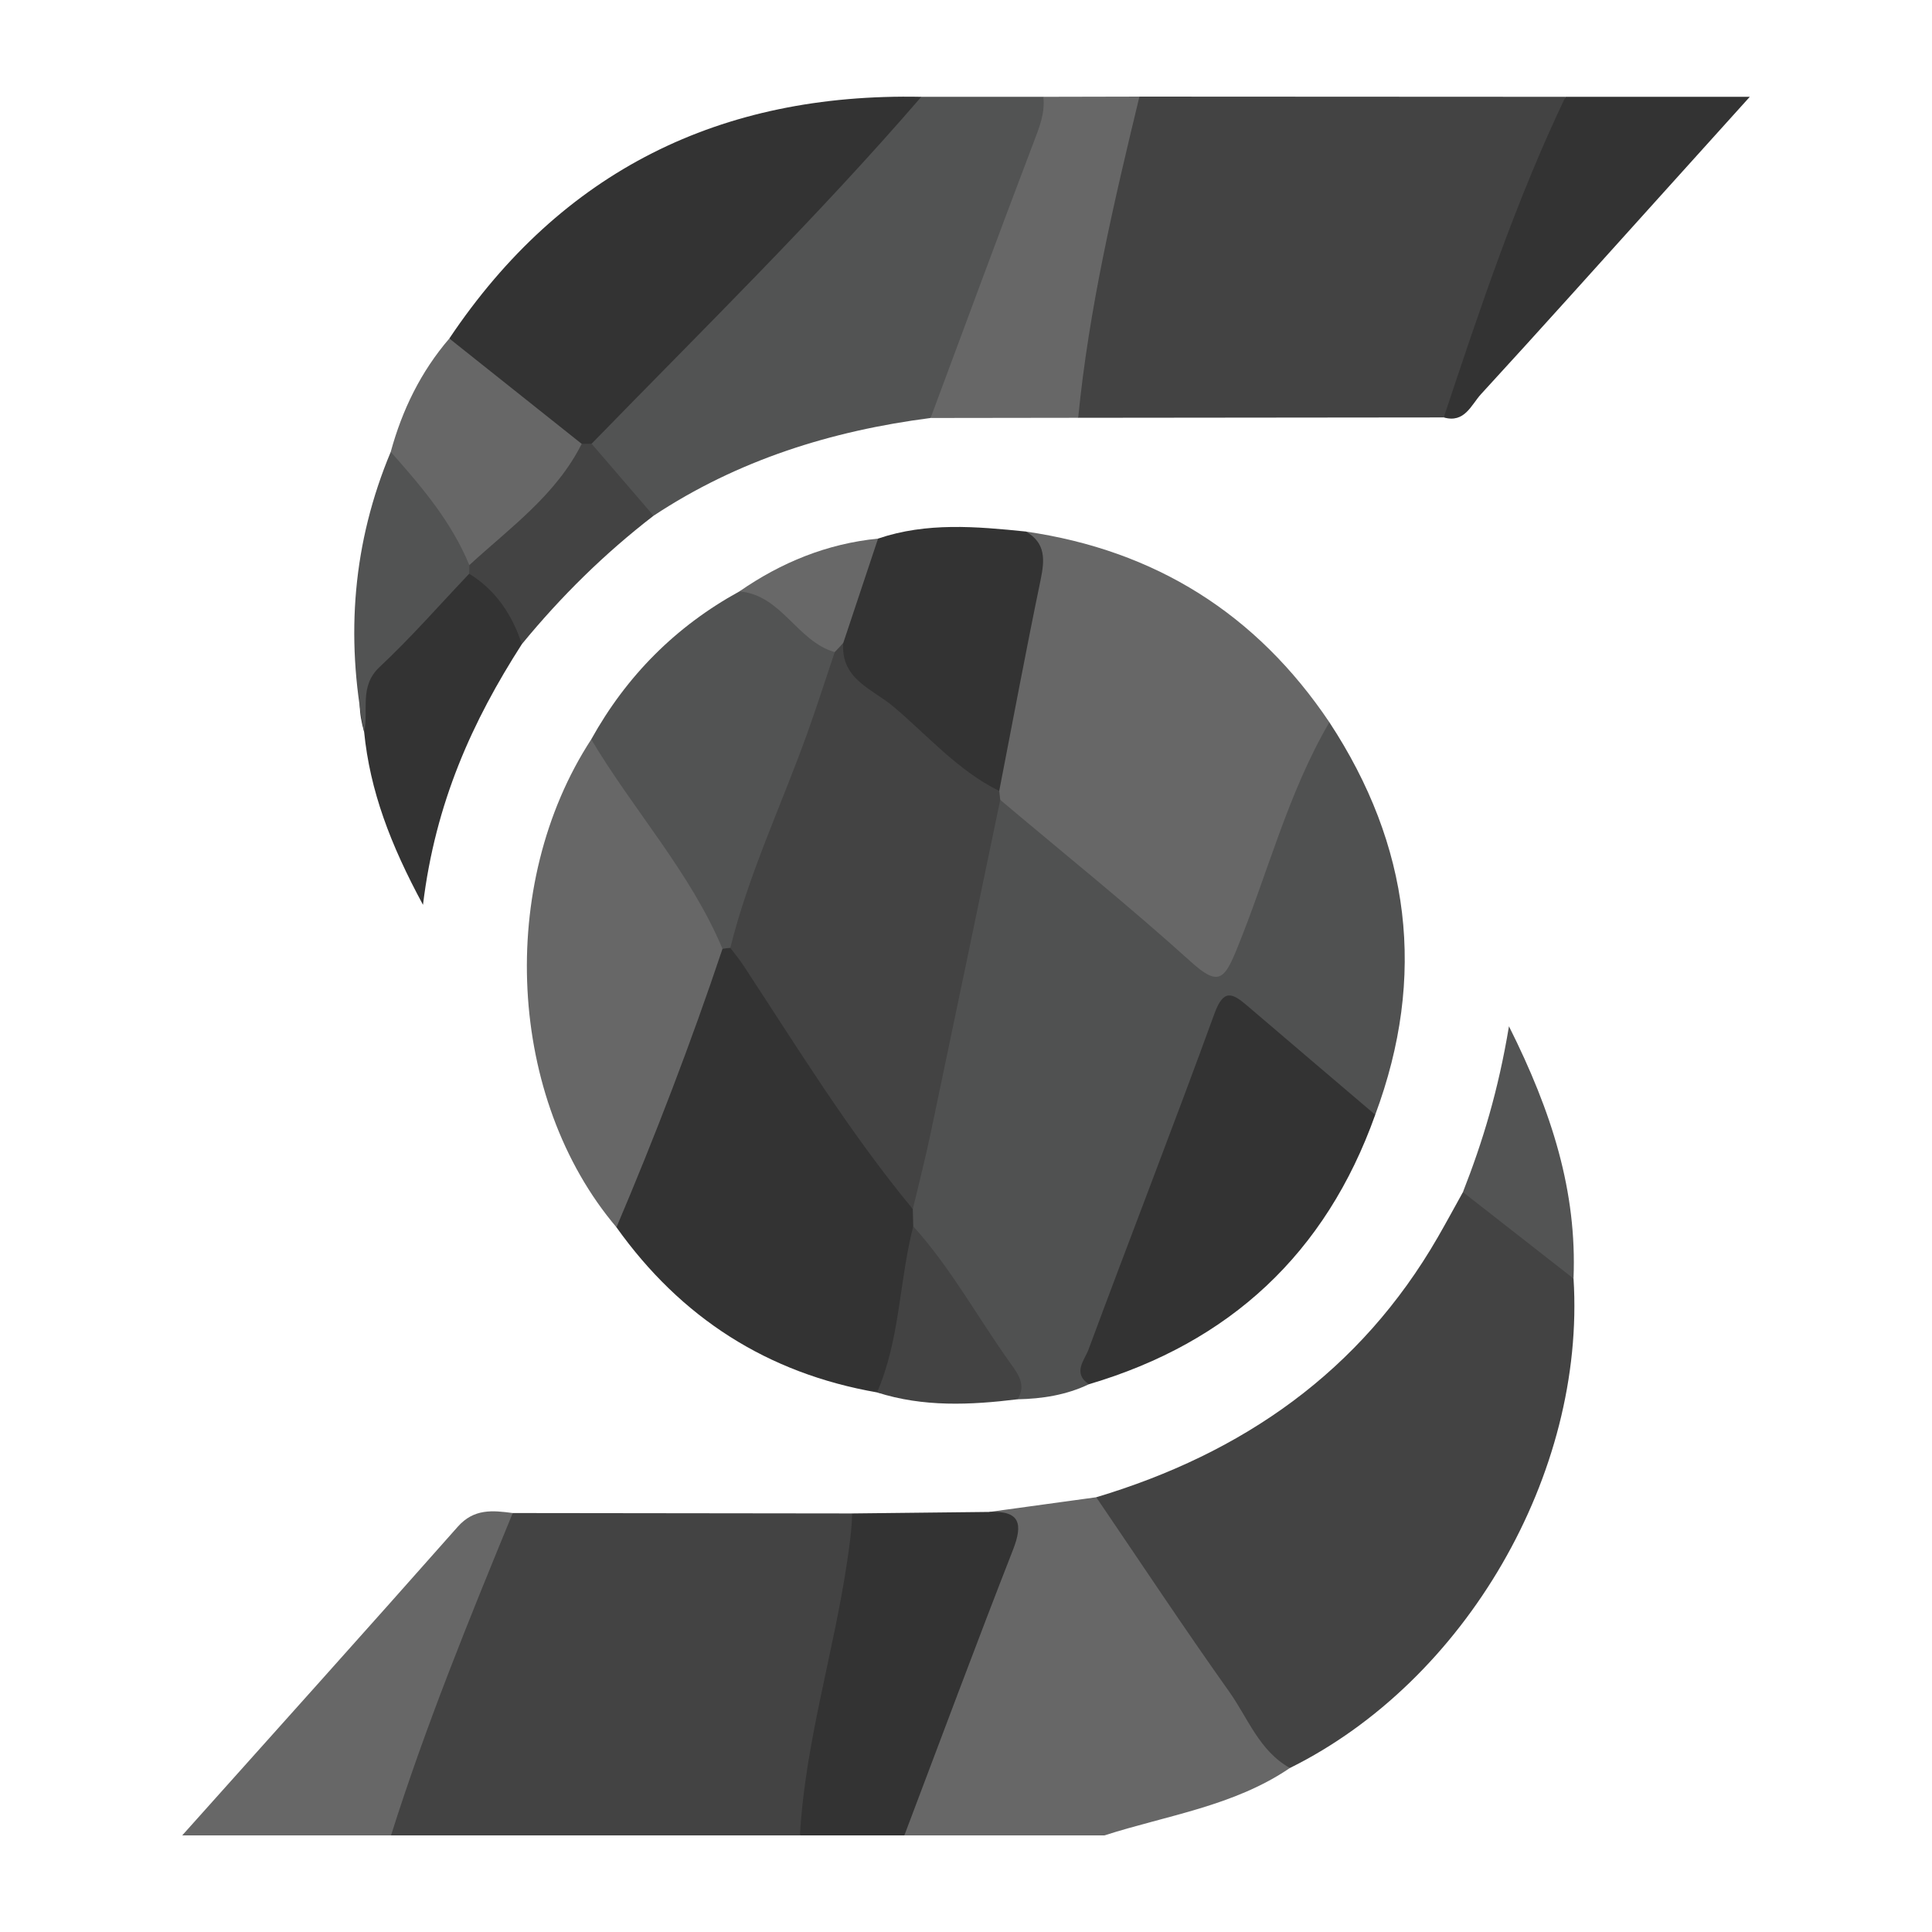
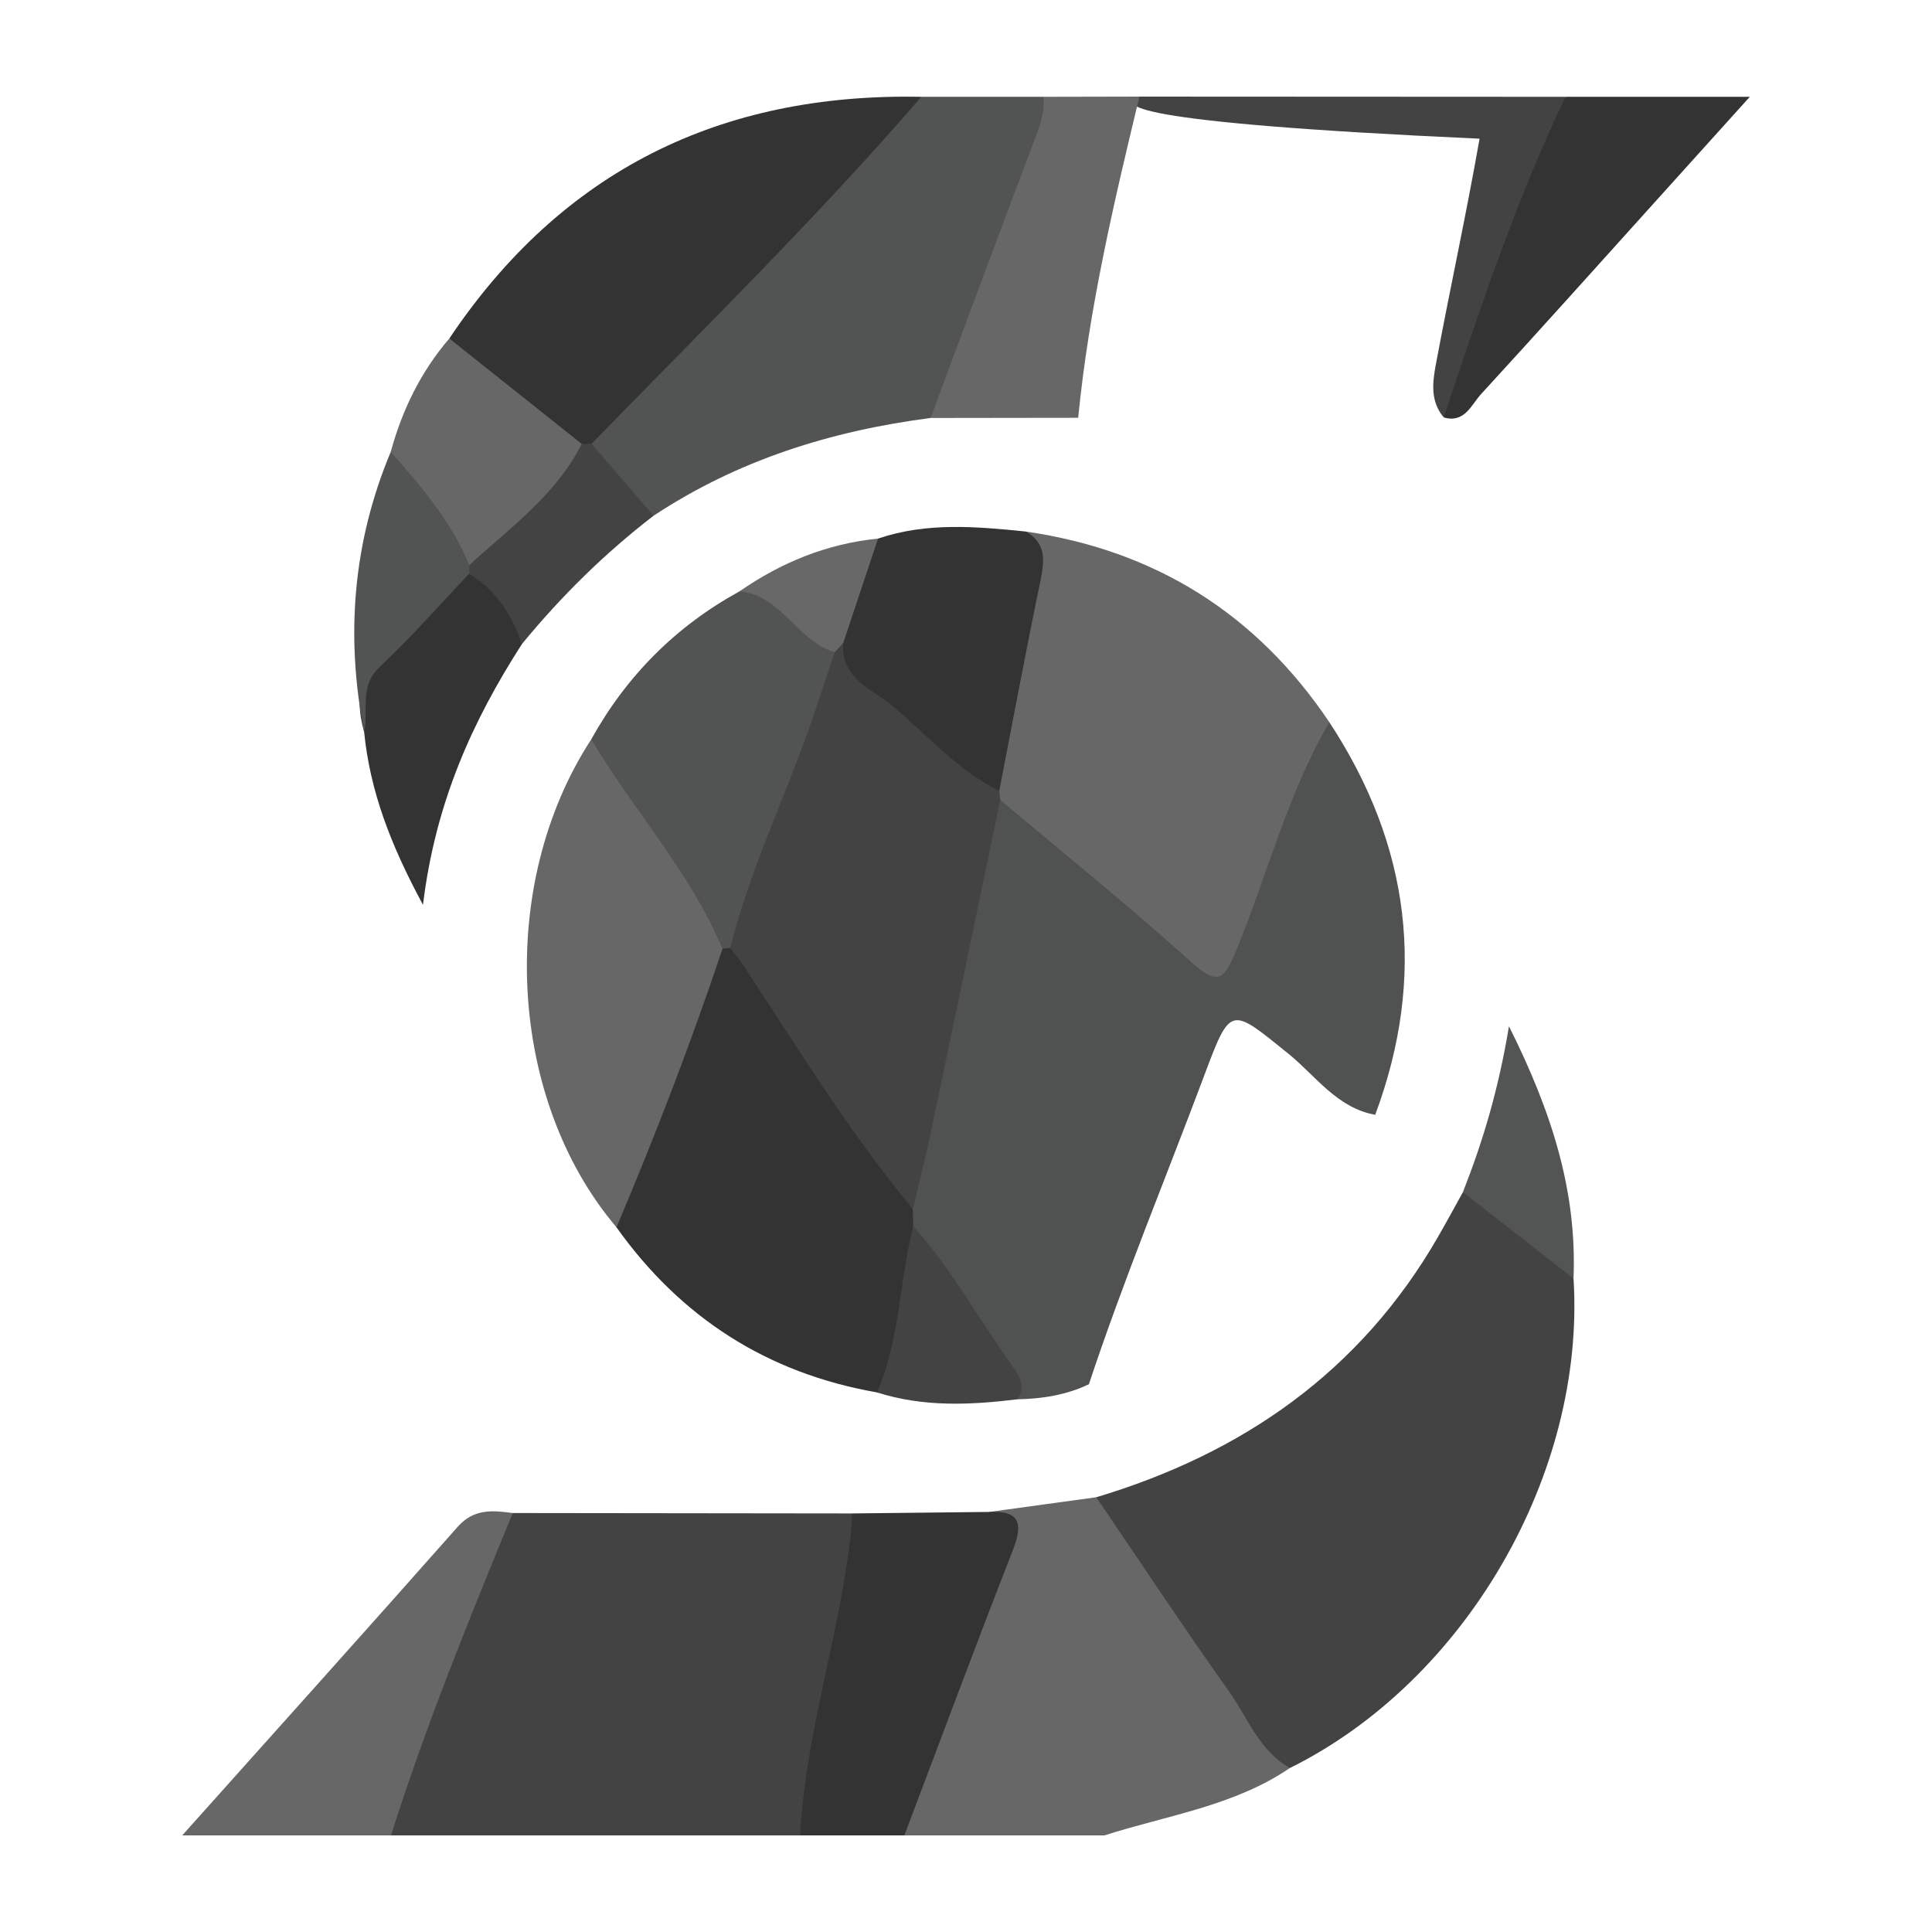
<svg xmlns="http://www.w3.org/2000/svg" version="1.1" id="Layer_1" x="0px" y="0px" width="200px" height="200px" viewBox="0 0 200 200" enable-background="new 0 0 200 200" xml:space="preserve">
  <rect x="-207.667" width="200" height="200" />
  <g>
    <path fill="#434343" d="M53.08,156.629c11.711,0.014,23.422,0.028,35.133,0.042c1.083,1.236,1.162,2.696,0.893,4.209   c-1.612,9.086-3.377,18.143-5.23,27.183c-0.152,0.742-0.598,1.354-1.067,1.938c-14.11,0-28.221,0-42.331,0   c-1.124-1.416-0.435-2.865,0.049-4.219c3.094-8.66,6.49-17.207,9.781-25.793C50.865,158.538,51.788,157.445,53.08,156.629z" />
    <path fill="#676767" d="M102.422,156.514c3.687-0.506,7.374-1.012,11.062-1.519c1.213,0.296,2.18,0.981,2.866,1.996   c5.822,8.614,11.779,17.14,17.183,26.03c-5.809,3.952-12.711,4.895-19.199,6.978c-6.905,0-13.81,0-20.715,0   c-0.841-1.872,0.164-3.478,0.788-5.109c3.45-9.019,6.611-18.147,10.233-27.104C104.942,157.038,102.785,157.671,102.422,156.514z" />
    <path fill="#333333" d="M102.422,156.514c3.179-0.144,3.499,1.223,2.436,3.941c-3.839,9.812-7.507,19.691-11.24,29.545   c-3.603,0-7.205,0-10.808,0c0.542-9.675,3.509-18.937,4.905-28.471c0.238-1.625,0.464-3.224,0.498-4.858   C92.949,156.618,97.686,156.566,102.422,156.514z" />
    <path fill="#676767" d="M53.08,156.629c-4.521,11.003-9.015,22.016-12.602,33.371c-7.205,0-14.411,0-21.616,0   c9.516-10.641,19.064-21.254,28.52-31.948C49.066,156.148,50.997,156.353,53.08,156.629z" />
    <path fill="#505151" d="M137.616,74.767c8.374,12.752,10.092,26.281,4.747,40.635c-3.963-0.709-6.16-4.033-8.985-6.318   c-6.046-4.89-5.971-5.07-8.768,2.391c-3.975,10.602-8.322,21.066-11.887,31.822c-2.338,1.116-4.828,1.507-7.39,1.557   c-3.15-6.558-8.252-11.891-11.538-18.373c-0.148-0.687-0.161-1.375-0.067-2.07c2.257-12.154,4.829-24.241,7.205-36.368   c0.339-1.732,0.469-3.573,1.766-4.974c1.892-1.339,3.053,0.239,4.293,1.173c5.381,4.054,10.306,8.661,15.507,12.934   c3.523,2.894,3.614,2.987,5.276-1.468c2.04-5.469,4.244-10.873,6.294-16.338C134.749,77.557,134.905,75.109,137.616,74.767z" />
    <path fill="#434343" d="M133.533,183.022c-3.175-1.765-4.343-5.166-6.285-7.898c-4.708-6.624-9.19-13.408-13.764-20.128   c15.157-4.544,27.332-13.007,35.356-26.917c0.891-1.544,1.737-3.114,2.604-4.673c5.338,1.037,8.116,5.349,11.448,8.951   C164.154,152.55,151.717,174.015,133.533,183.022z" />
-     <path fill="#434343" d="M117.952,10c14.703,0.007,29.405,0.015,44.108,0.022c-1.398,7.197-4.439,13.848-7.139,20.58   c-1.7,4.238-2.213,9.037-5.464,12.61c-12.615,0.013-25.229,0.025-37.844,0.038c-1.414-1.682-1.168-3.613-0.807-5.547   c1.453-7.779,3.147-15.511,4.513-23.307C115.624,12.654,115.988,10.811,117.952,10z" />
+     <path fill="#434343" d="M117.952,10c14.703,0.007,29.405,0.015,44.108,0.022c-1.398,7.197-4.439,13.848-7.139,20.58   c-1.7,4.238-2.213,9.037-5.464,12.61c-1.414-1.682-1.168-3.613-0.807-5.547   c1.453-7.779,3.147-15.511,4.513-23.307C115.624,12.654,115.988,10.811,117.952,10z" />
    <path fill="#676767" d="M137.616,74.767c-4.321,7.39-6.391,15.708-9.609,23.553c-1.269,3.093-1.907,3.79-4.704,1.262   c-6.408-5.79-13.151-11.209-19.758-16.779c-0.382-0.32-0.643-0.719-0.786-1.196c-0.137-6.073,2.069-11.769,2.913-17.691   c0.424-2.973,0.882-5.893,0.529-8.89C119.589,56.966,130.067,63.536,137.616,74.767z" />
    <path fill="#525353" d="M96.335,43.27c-10.282,1.327-19.963,4.356-28.679,10.12c-3.014-1.783-5.76-3.812-6.792-7.413   c3.427-4.885,7.82-8.935,11.769-13.363c5.944-6.666,12.944-12.347,18.472-19.43c1.116-1.43,2.575-2.473,4.268-3.161   c4.211,0,8.422-0.001,12.633-0.001c1.096,1.111,1.066,2.46,0.541,3.734c-3.789,9.196-6.742,18.716-10.794,27.807   C97.449,42.243,96.806,42.699,96.335,43.27z" />
    <path fill="#333333" d="M94.493,125.165c0.015,0.593,0.03,1.186,0.045,1.779c1.202,5.801-0.62,11.199-2.254,16.612   c-0.183,0.606-0.844,0.77-1.494,0.584c-11.351-1.974-20.306-7.729-26.975-17.092c-0.569-1.566,0.156-2.946,0.701-4.31   c3.262-8.163,5.865-16.585,9.668-24.534c0.339-0.319,0.744-0.5,1.207-0.551c0.999,0.016,1.661,0.614,2.156,1.379   c5.09,7.864,10.494,15.515,15.761,23.259C93.908,123.173,94.115,124.201,94.493,125.165z" />
    <path fill="#333333" d="M95.372,10.023C84.569,22.539,72.759,34.098,61.242,45.936c-0.331,0.299-0.719,0.457-1.164,0.475   c-5.344-2.806-9.752-6.732-13.564-11.369C58.166,17.653,74.598,9.598,95.372,10.023z" />
    <path fill="#676767" d="M74.793,98.222c-3.272,9.756-6.957,19.355-10.976,28.827c-11.276-13.301-12.421-35.453-2.612-50.512   c1.67,0.31,2.42,1.678,3.251,2.906c3.111,4.598,6.217,9.2,9.215,13.872C74.604,94.769,75.986,96.232,74.793,98.222z" />
-     <path fill="#333333" d="M112.724,143.296c-1.737-1.154-0.437-2.525-0.045-3.581c4.305-11.616,8.81-23.159,13.045-34.8   c0.94-2.584,1.86-2.112,3.383-0.809c4.412,3.773,8.837,7.532,13.257,11.296C137.246,129.76,127.3,138.988,112.724,143.296z" />
    <path fill="#525353" d="M74.793,98.222c-3.351-7.967-9.229-14.351-13.588-21.686c3.652-6.569,8.745-11.693,15.339-15.314   c2.979-1.287,4.573,1.008,6.354,2.575c1.405,1.236,3.206,2.105,4.025,3.951c0.424,1.87-0.337,3.55-0.967,5.203   c-2.714,7.114-5.526,14.192-8.121,21.352c-0.505,1.393-1.018,2.824-2.236,3.821C75.329,98.144,75.06,98.177,74.793,98.222z" />
    <path fill="#676767" d="M96.335,43.27c3.539-9.503,7.044-19.019,10.651-28.497c0.595-1.563,1.215-3.05,1.02-4.751   c3.316-0.007,6.631-0.015,9.947-0.022c-2.651,10.981-5.234,21.974-6.339,33.249C106.52,43.256,101.428,43.263,96.335,43.27z" />
    <path fill="#333333" d="M106.202,55.025c2.084,1.199,1.945,2.958,1.519,5.016c-1.506,7.263-2.867,14.556-4.282,21.837   c-1.955,1.306-3.044-0.348-4.171-1.36c-2.882-2.587-5.84-5.097-8.913-7.432c-2.31-1.756-3.665-3.795-3.843-6.653   c0.565-3.926,1.826-7.569,4.384-10.678C95.927,54.045,101.063,54.502,106.202,55.025z" />
    <path fill="#333333" d="M149.457,43.212c3.739-11.238,7.483-22.475,12.603-33.189c6.095,0,12.19,0,19.078,0   c-3.413,3.784-6.44,7.142-9.469,10.499c-6.107,6.768-12.184,13.561-18.35,20.275C152.302,41.903,151.627,43.839,149.457,43.212z" />
    <path fill="#333333" d="M54.022,66.683c-5.105,7.945-8.95,16.391-10.234,26.983c-3.374-6.247-5.488-11.801-6.093-17.901   c-1.16-3.964-0.113-7.248,3.138-9.766c2.767-2.143,4.17-5.746,7.658-7.108C52.064,60.259,54.65,62.331,54.022,66.683z" />
    <path fill="#676767" d="M46.514,35.042c4.568,3.635,9.135,7.271,13.703,10.906c0.47,0.436,0.81,1.07,0.432,1.564   c-3.373,4.408-6.607,8.982-12.003,11.233c-3.214-3.657-6.39-7.342-8.198-11.965C41.633,42.435,43.565,38.476,46.514,35.042z" />
    <path fill="#434343" d="M48.584,58.502c4.216-3.872,8.966-7.249,11.633-12.554c0.341-0.004,0.682-0.009,1.024-0.013   c2.138,2.485,4.276,4.97,6.414,7.455c-5.063,3.899-9.584,8.355-13.634,13.293c-0.994-3.045-2.682-5.572-5.449-7.293   c-0.194-0.2-0.257-0.398-0.189-0.595C48.451,58.6,48.518,58.502,48.584,58.502z" />
    <path fill="#525353" d="M48.584,58.502c-0.002,0.296-0.006,0.592-0.012,0.889c-3.076,3.235-6.021,6.61-9.274,9.655   c-2.162,2.024-1.101,4.484-1.604,6.719c-1.938-9.933-1.17-19.609,2.754-28.985C43.634,50.359,46.731,53.999,48.584,58.502z" />
    <path fill="#535454" d="M162.89,132.357c-3.816-2.984-7.632-5.967-11.448-8.951c2.042-5.198,3.665-10.523,4.765-17.166   C160.671,115.154,163.254,123.365,162.89,132.357z" />
    <path fill="#434343" d="M90.791,144.141c2.387-5.484,2.285-11.51,3.747-17.196c3.927,4.347,6.707,9.51,10.101,14.236   c0.787,1.097,1.612,2.232,0.695,3.673C100.445,145.453,95.575,145.676,90.791,144.141z" />
    <path fill="#686868" d="M90.895,55.755c-1.202,3.607-2.404,7.215-3.606,10.822c-0.315,0.289-0.318,0.872-0.878,0.929   c-3.911-1.119-5.483-5.908-9.867-6.284C80.877,58.217,85.618,56.282,90.895,55.755z" />
    <path fill="#434343" d="M86.41,67.506c0.293-0.31,0.586-0.619,0.878-0.929c-0.25,3.758,3.023,4.736,5.2,6.572   c3.569,3.011,6.664,6.618,10.95,8.729c0.035,0.308,0.071,0.616,0.107,0.924c-2.407,11.546-4.803,23.095-7.232,34.637   c-0.545,2.588-1.209,5.151-1.819,7.726c-6.565-7.934-11.935-16.698-17.572-25.277c-0.403-0.613-0.88-1.178-1.322-1.765   c1.906-7.662,5.303-14.788,7.957-22.181C84.559,73.148,85.462,70.319,86.41,67.506z" />
  </g>
</svg>